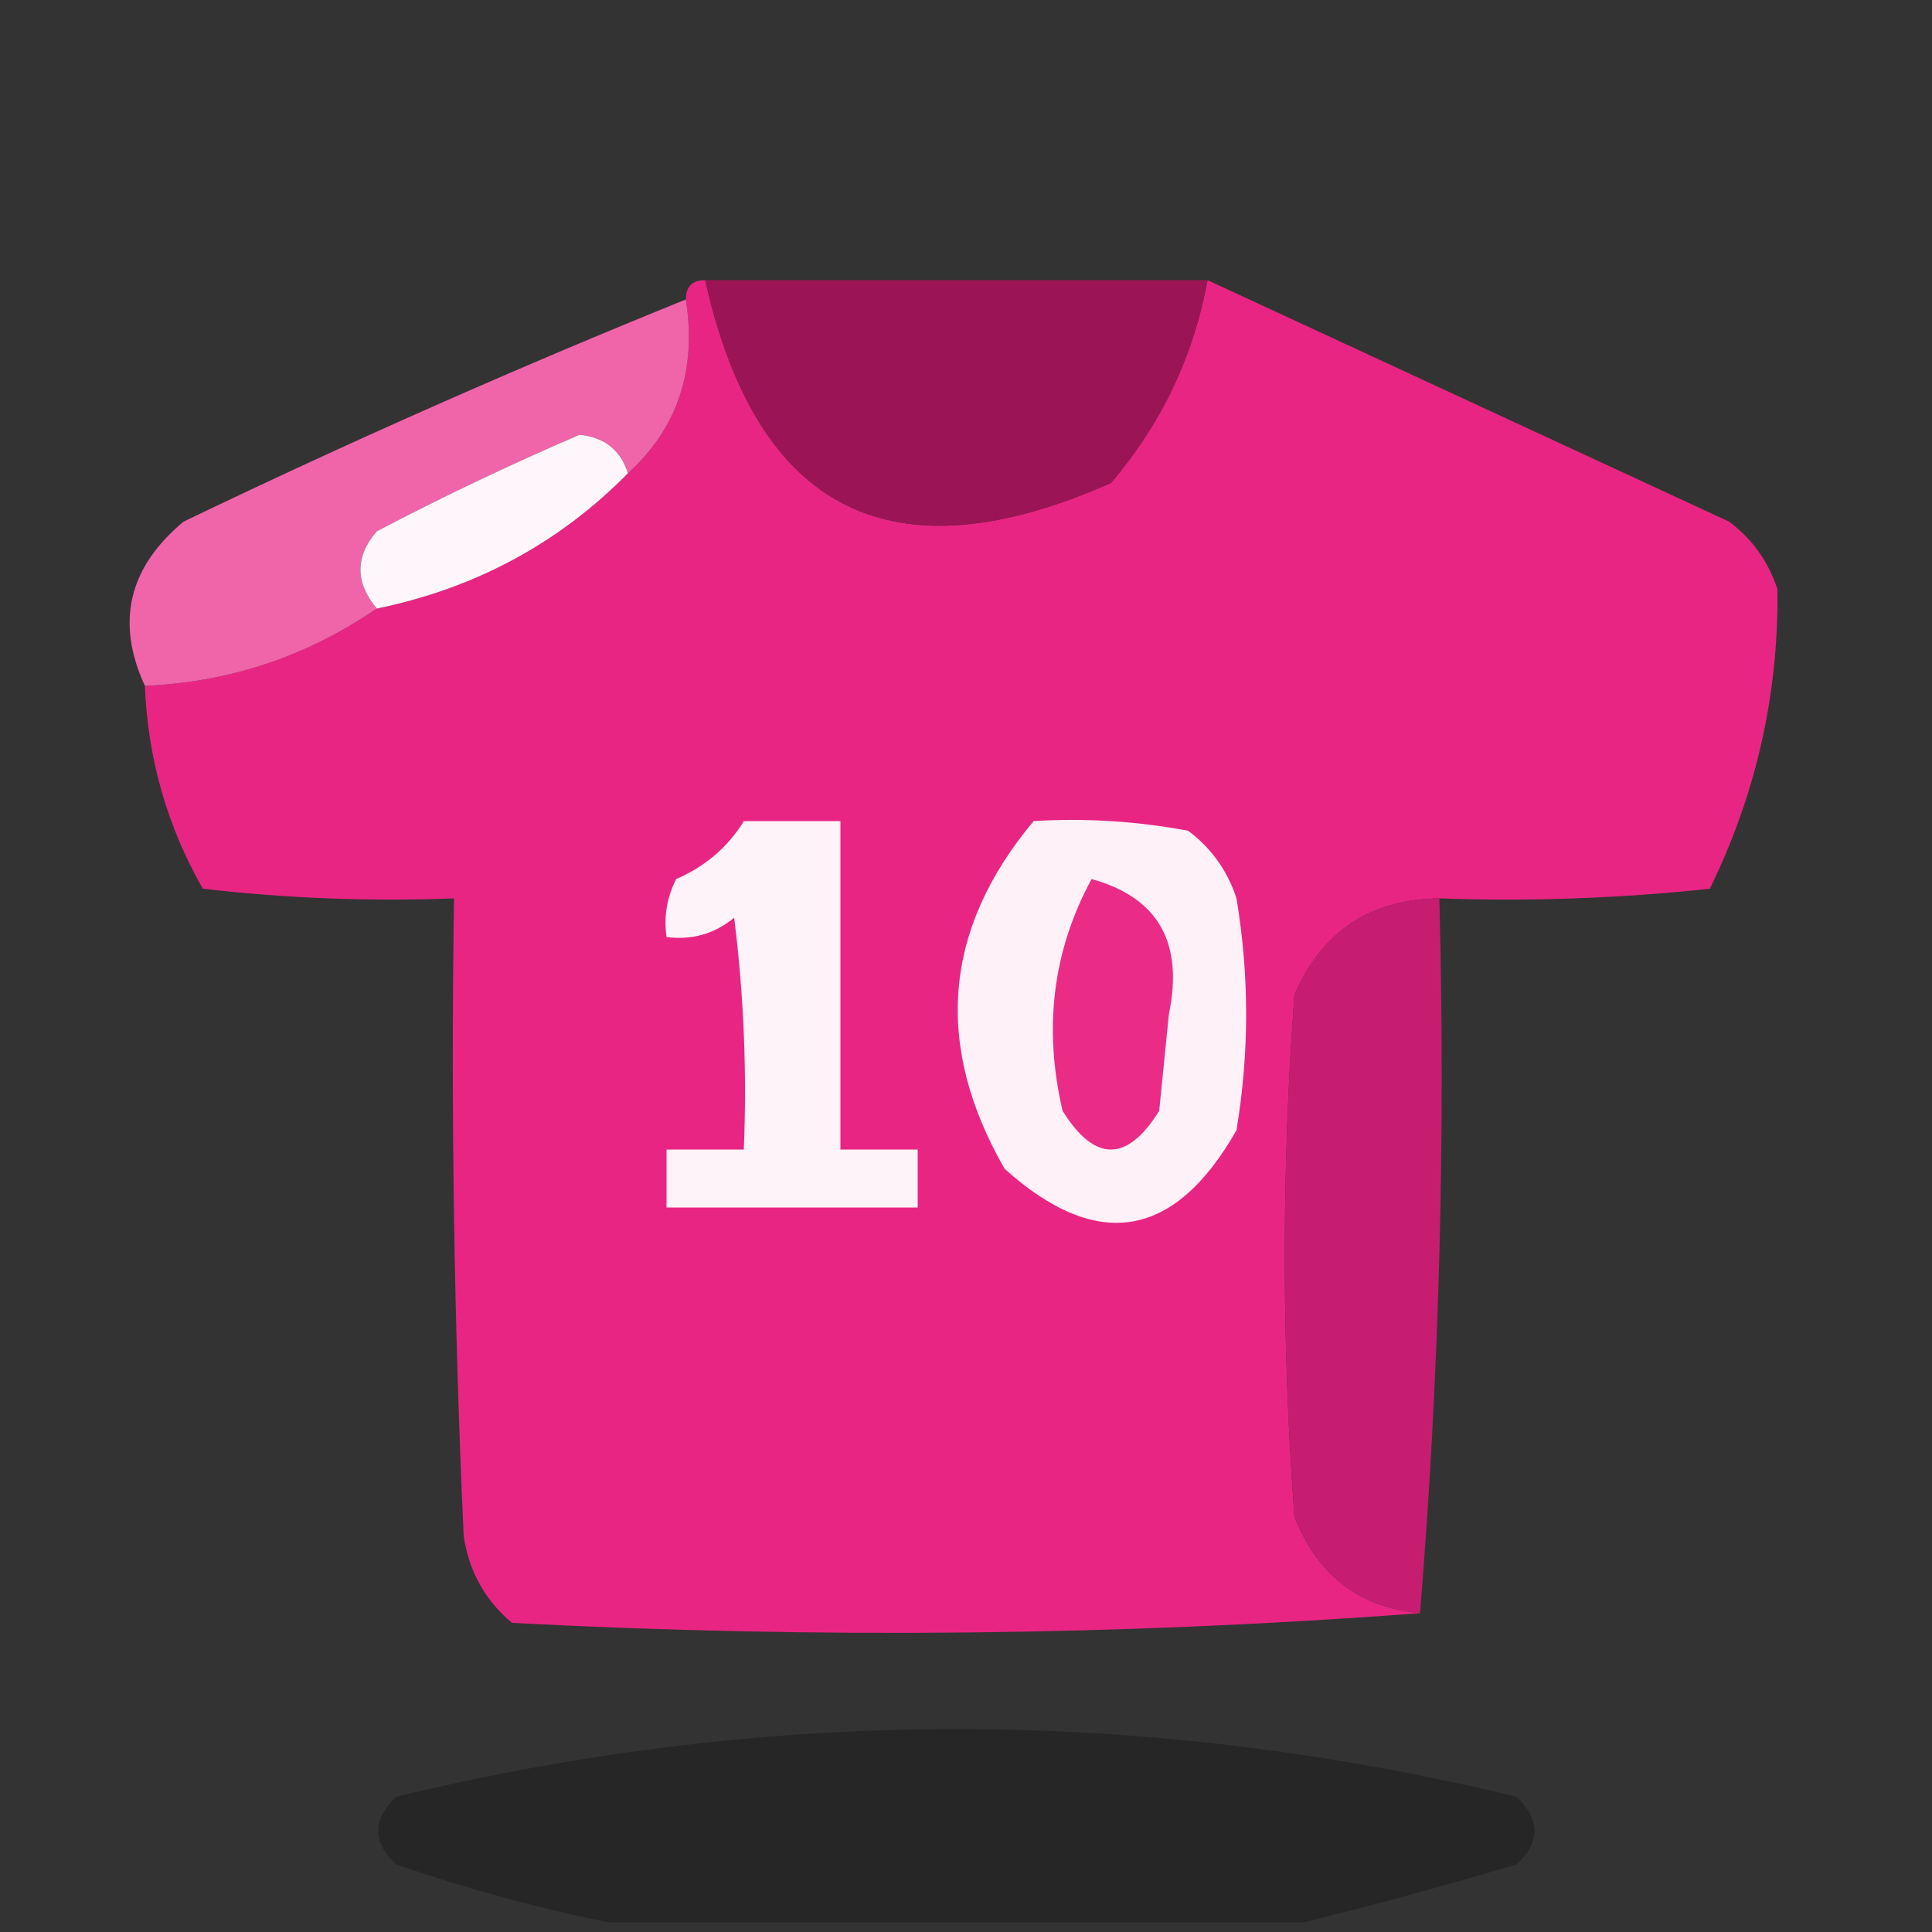
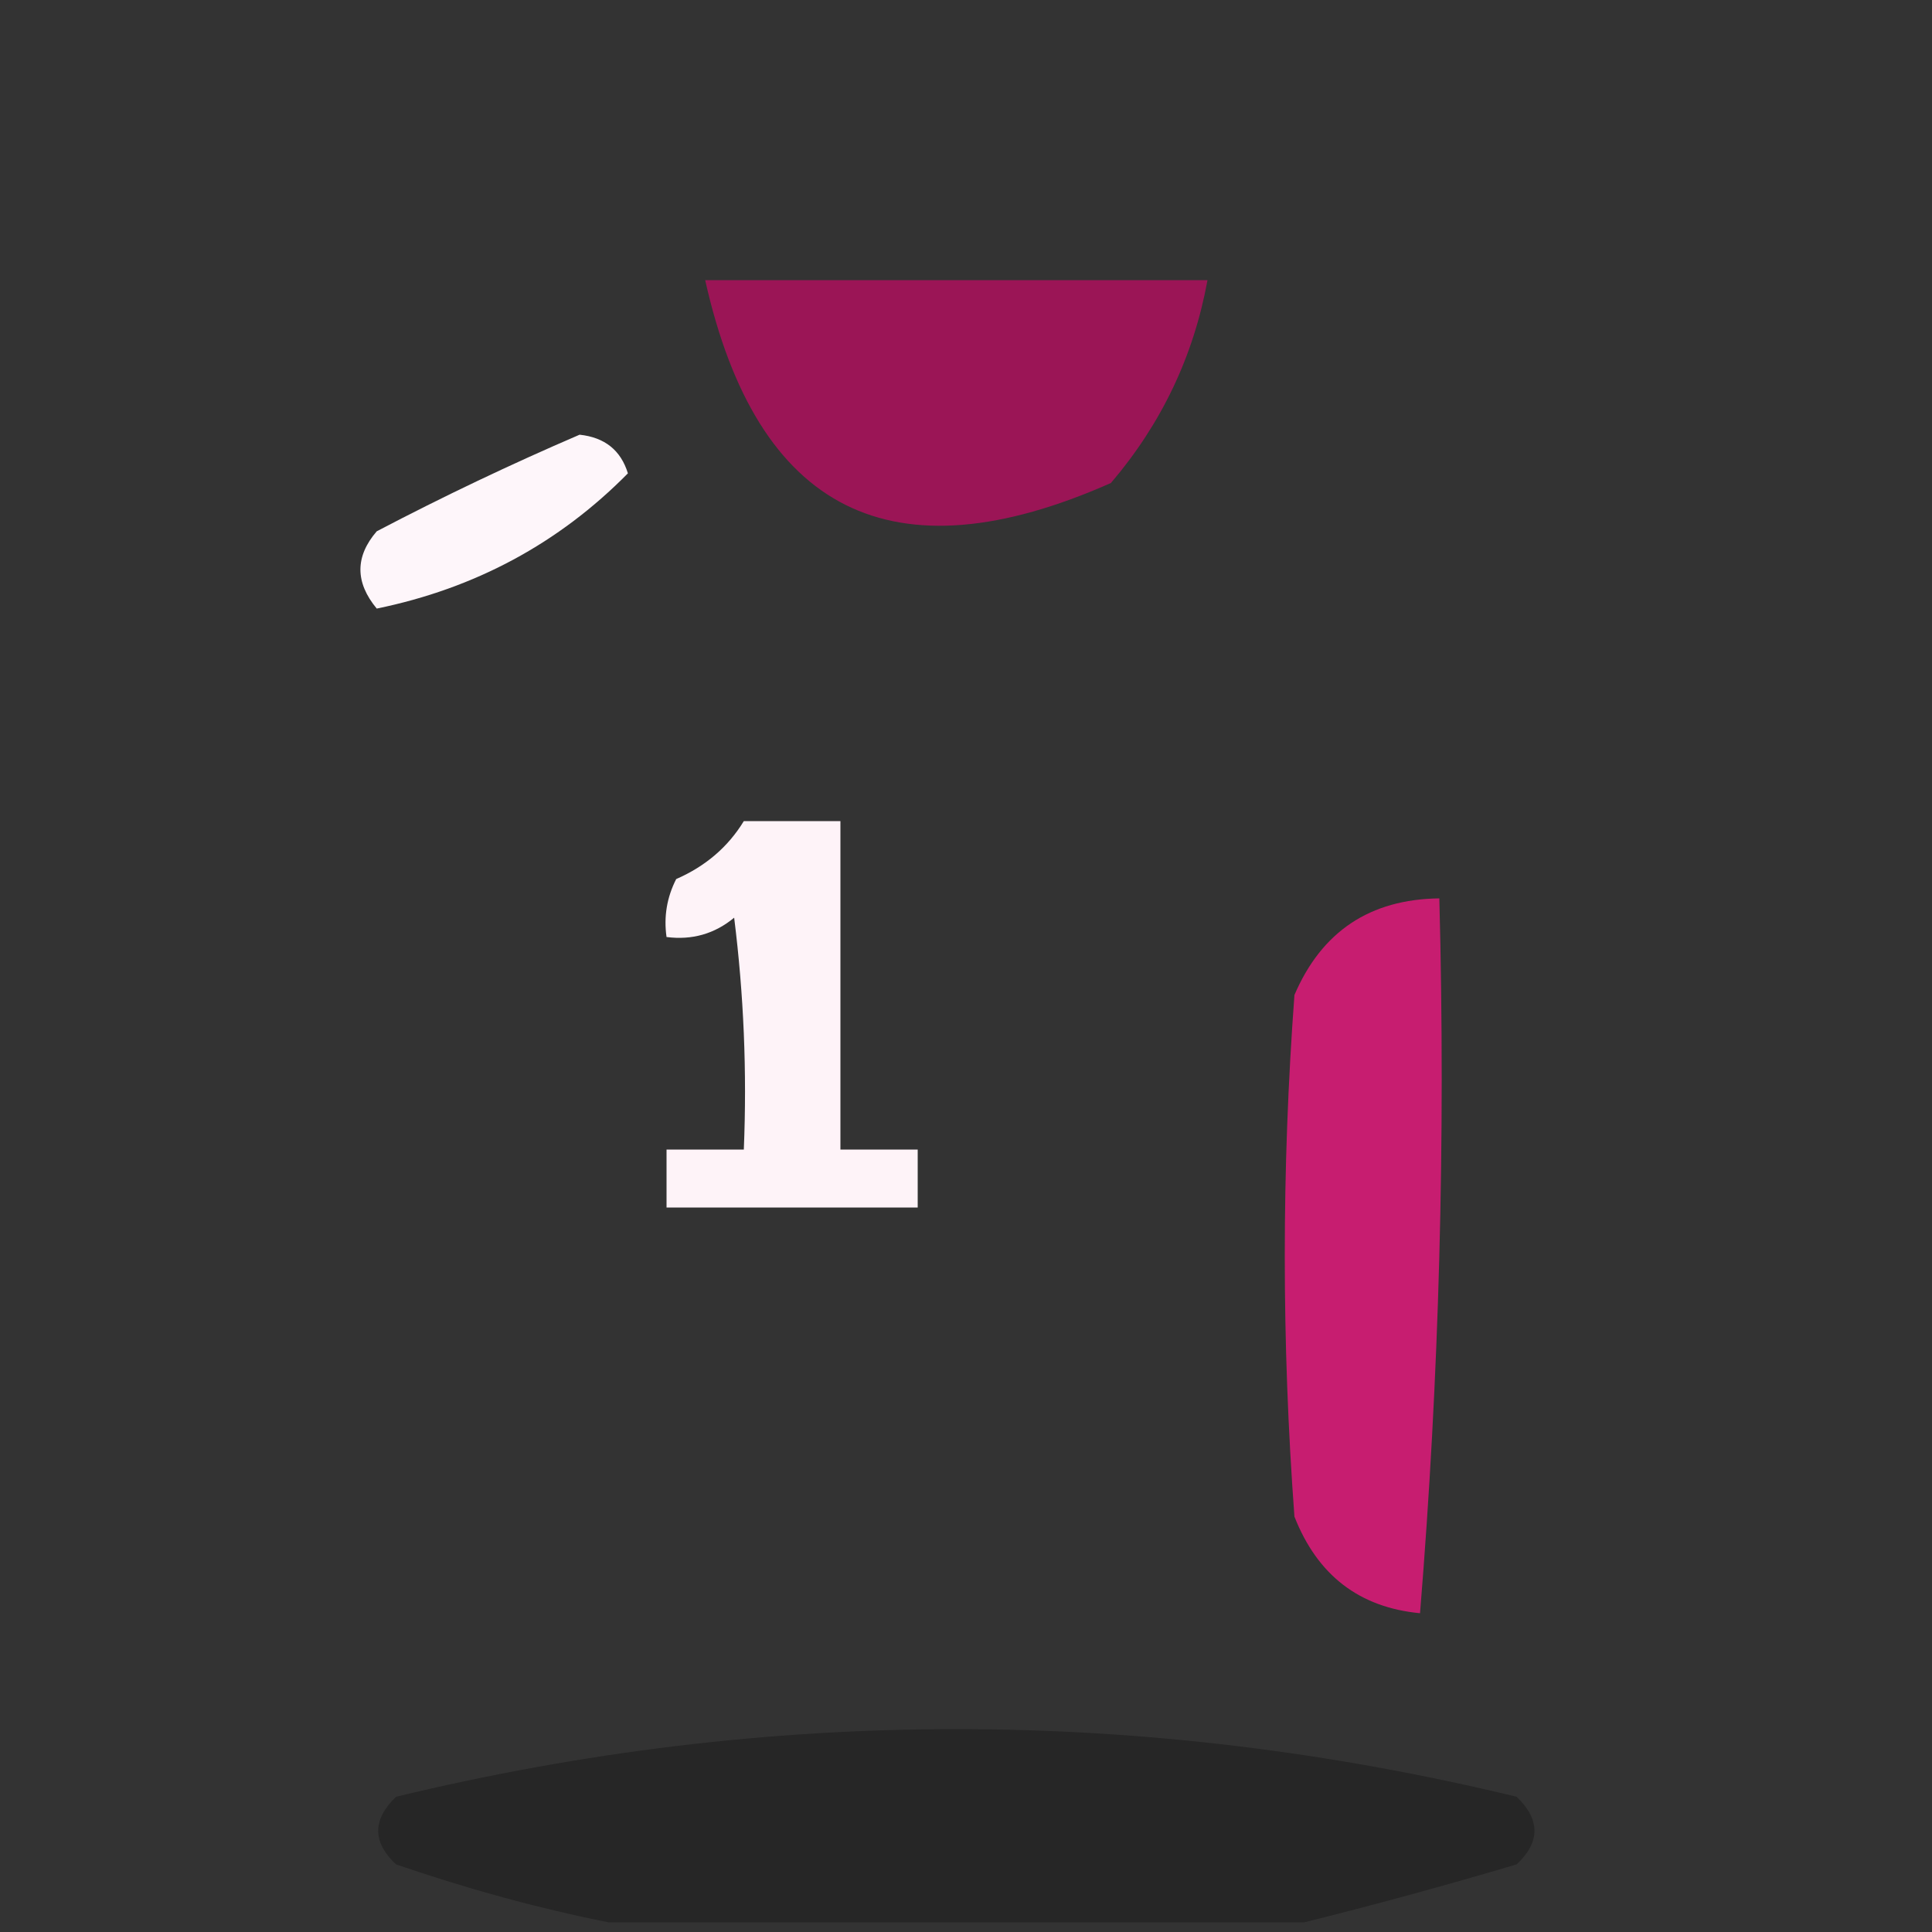
<svg xmlns="http://www.w3.org/2000/svg" version="1.1" width="100px" height="100px" style="shape-rendering:geometricPrecision; text-rendering:geometricPrecision; image-rendering:optimizeQuality; fill-rule:evenodd; clip-rule:evenodd">
  <rect width="100%" height="100%" fill="#333333" stroke="none" />
  <g>
-     <path style="opacity:0.993" fill="#ea2684" d="M 36.5,14.5 C 39.191,26.512 46.191,30.012 57.5,25C 60.114,21.938 61.781,18.438 62.5,14.5C 71.474,18.653 80.474,22.819 89.5,27C 90.701,27.902 91.535,29.069 92,30.5C 92.067,35.922 90.901,41.089 88.5,46C 83.845,46.499 79.178,46.666 74.5,46.5C 70.91,46.544 68.41,48.211 67,51.5C 66.333,60.5 66.333,69.5 67,78.5C 68.191,81.534 70.358,83.201 73.5,83.5C 58.005,84.661 42.339,84.828 26.5,84C 25.107,82.829 24.273,81.329 24,79.5C 23.5,68.505 23.334,57.505 23.5,46.5C 19.154,46.666 14.821,46.499 10.5,46C 8.648,42.761 7.648,39.261 7.5,35.5C 11.878,35.311 15.878,33.978 19.5,31.5C 24.596,30.454 28.929,28.121 32.5,24.5C 35.075,22.155 36.075,19.155 35.5,15.5C 35.5,14.833 35.833,14.5 36.5,14.5 Z" />
-   </g>
+     </g>
  <g>
    <path style="opacity:1" fill="#9b1556" d="M 36.5,14.5 C 45.167,14.5 53.833,14.5 62.5,14.5C 61.781,18.438 60.114,21.938 57.5,25C 46.191,30.012 39.191,26.512 36.5,14.5 Z" />
  </g>
  <g>
-     <path style="opacity:1" fill="#f065a9" d="M 35.5,15.5 C 36.075,19.155 35.075,22.155 32.5,24.5C 32.134,23.305 31.301,22.639 30,22.5C 26.439,24.03 22.939,25.697 19.5,27.5C 18.374,28.808 18.374,30.142 19.5,31.5C 15.878,33.978 11.878,35.311 7.5,35.5C 5.982,32.209 6.648,29.376 9.5,27C 18.081,22.874 26.748,19.041 35.5,15.5 Z" />
-   </g>
+     </g>
  <g>
    <path style="opacity:1" fill="#fef6fa" d="M 32.5,24.5 C 28.929,28.121 24.596,30.454 19.5,31.5C 18.374,30.142 18.374,28.808 19.5,27.5C 22.939,25.697 26.439,24.03 30,22.5C 31.301,22.639 32.134,23.305 32.5,24.5 Z" />
  </g>
  <g>
    <path style="opacity:1" fill="#fef3f8" d="M 38.5,42.5 C 40.167,42.5 41.833,42.5 43.5,42.5C 43.5,48.167 43.5,53.833 43.5,59.5C 44.833,59.5 46.167,59.5 47.5,59.5C 47.5,60.5 47.5,61.5 47.5,62.5C 43.167,62.5 38.833,62.5 34.5,62.5C 34.5,61.5 34.5,60.5 34.5,59.5C 35.833,59.5 37.167,59.5 38.5,59.5C 38.666,55.486 38.499,51.486 38,47.5C 36.989,48.337 35.822,48.67 34.5,48.5C 34.35,47.448 34.517,46.448 35,45.5C 36.519,44.837 37.685,43.837 38.5,42.5 Z" />
  </g>
  <g>
-     <path style="opacity:1" fill="#fef1f7" d="M 53.5,42.5 C 56.187,42.336 58.854,42.503 61.5,43C 62.701,43.903 63.535,45.069 64,46.5C 64.667,50.5 64.667,54.5 64,58.5C 60.797,64.136 56.797,64.802 52,60.5C 48.323,54.094 48.823,48.094 53.5,42.5 Z" />
-   </g>
+     </g>
  <g>
-     <path style="opacity:1" fill="#ea2c87" d="M 56.5,45.5 C 59.94,46.449 61.274,48.782 60.5,52.5C 60.333,54.167 60.167,55.833 60,57.5C 58.333,60.167 56.667,60.167 55,57.5C 53.994,53.199 54.494,49.199 56.5,45.5 Z" />
-   </g>
+     </g>
  <g>
    <path style="opacity:0.997" fill="#c71d70" d="M 74.5,46.5 C 74.829,59.011 74.495,71.345 73.5,83.5C 70.358,83.201 68.191,81.534 67,78.5C 66.333,69.5 66.333,60.5 67,51.5C 68.41,48.211 70.91,46.544 74.5,46.5 Z" />
  </g>
  <g>
    <path style="opacity:0.261" fill="#000000" d="M 67.5,99.5 C 55.5,99.5 43.5,99.5 31.5,99.5C 27.886,98.778 24.219,97.778 20.5,96.5C 19.269,95.349 19.269,94.183 20.5,93C 39.833,88.333 59.167,88.333 78.5,93C 79.731,94.183 79.731,95.349 78.5,96.5C 74.737,97.615 71.07,98.615 67.5,99.5 Z" />
  </g>
</svg>